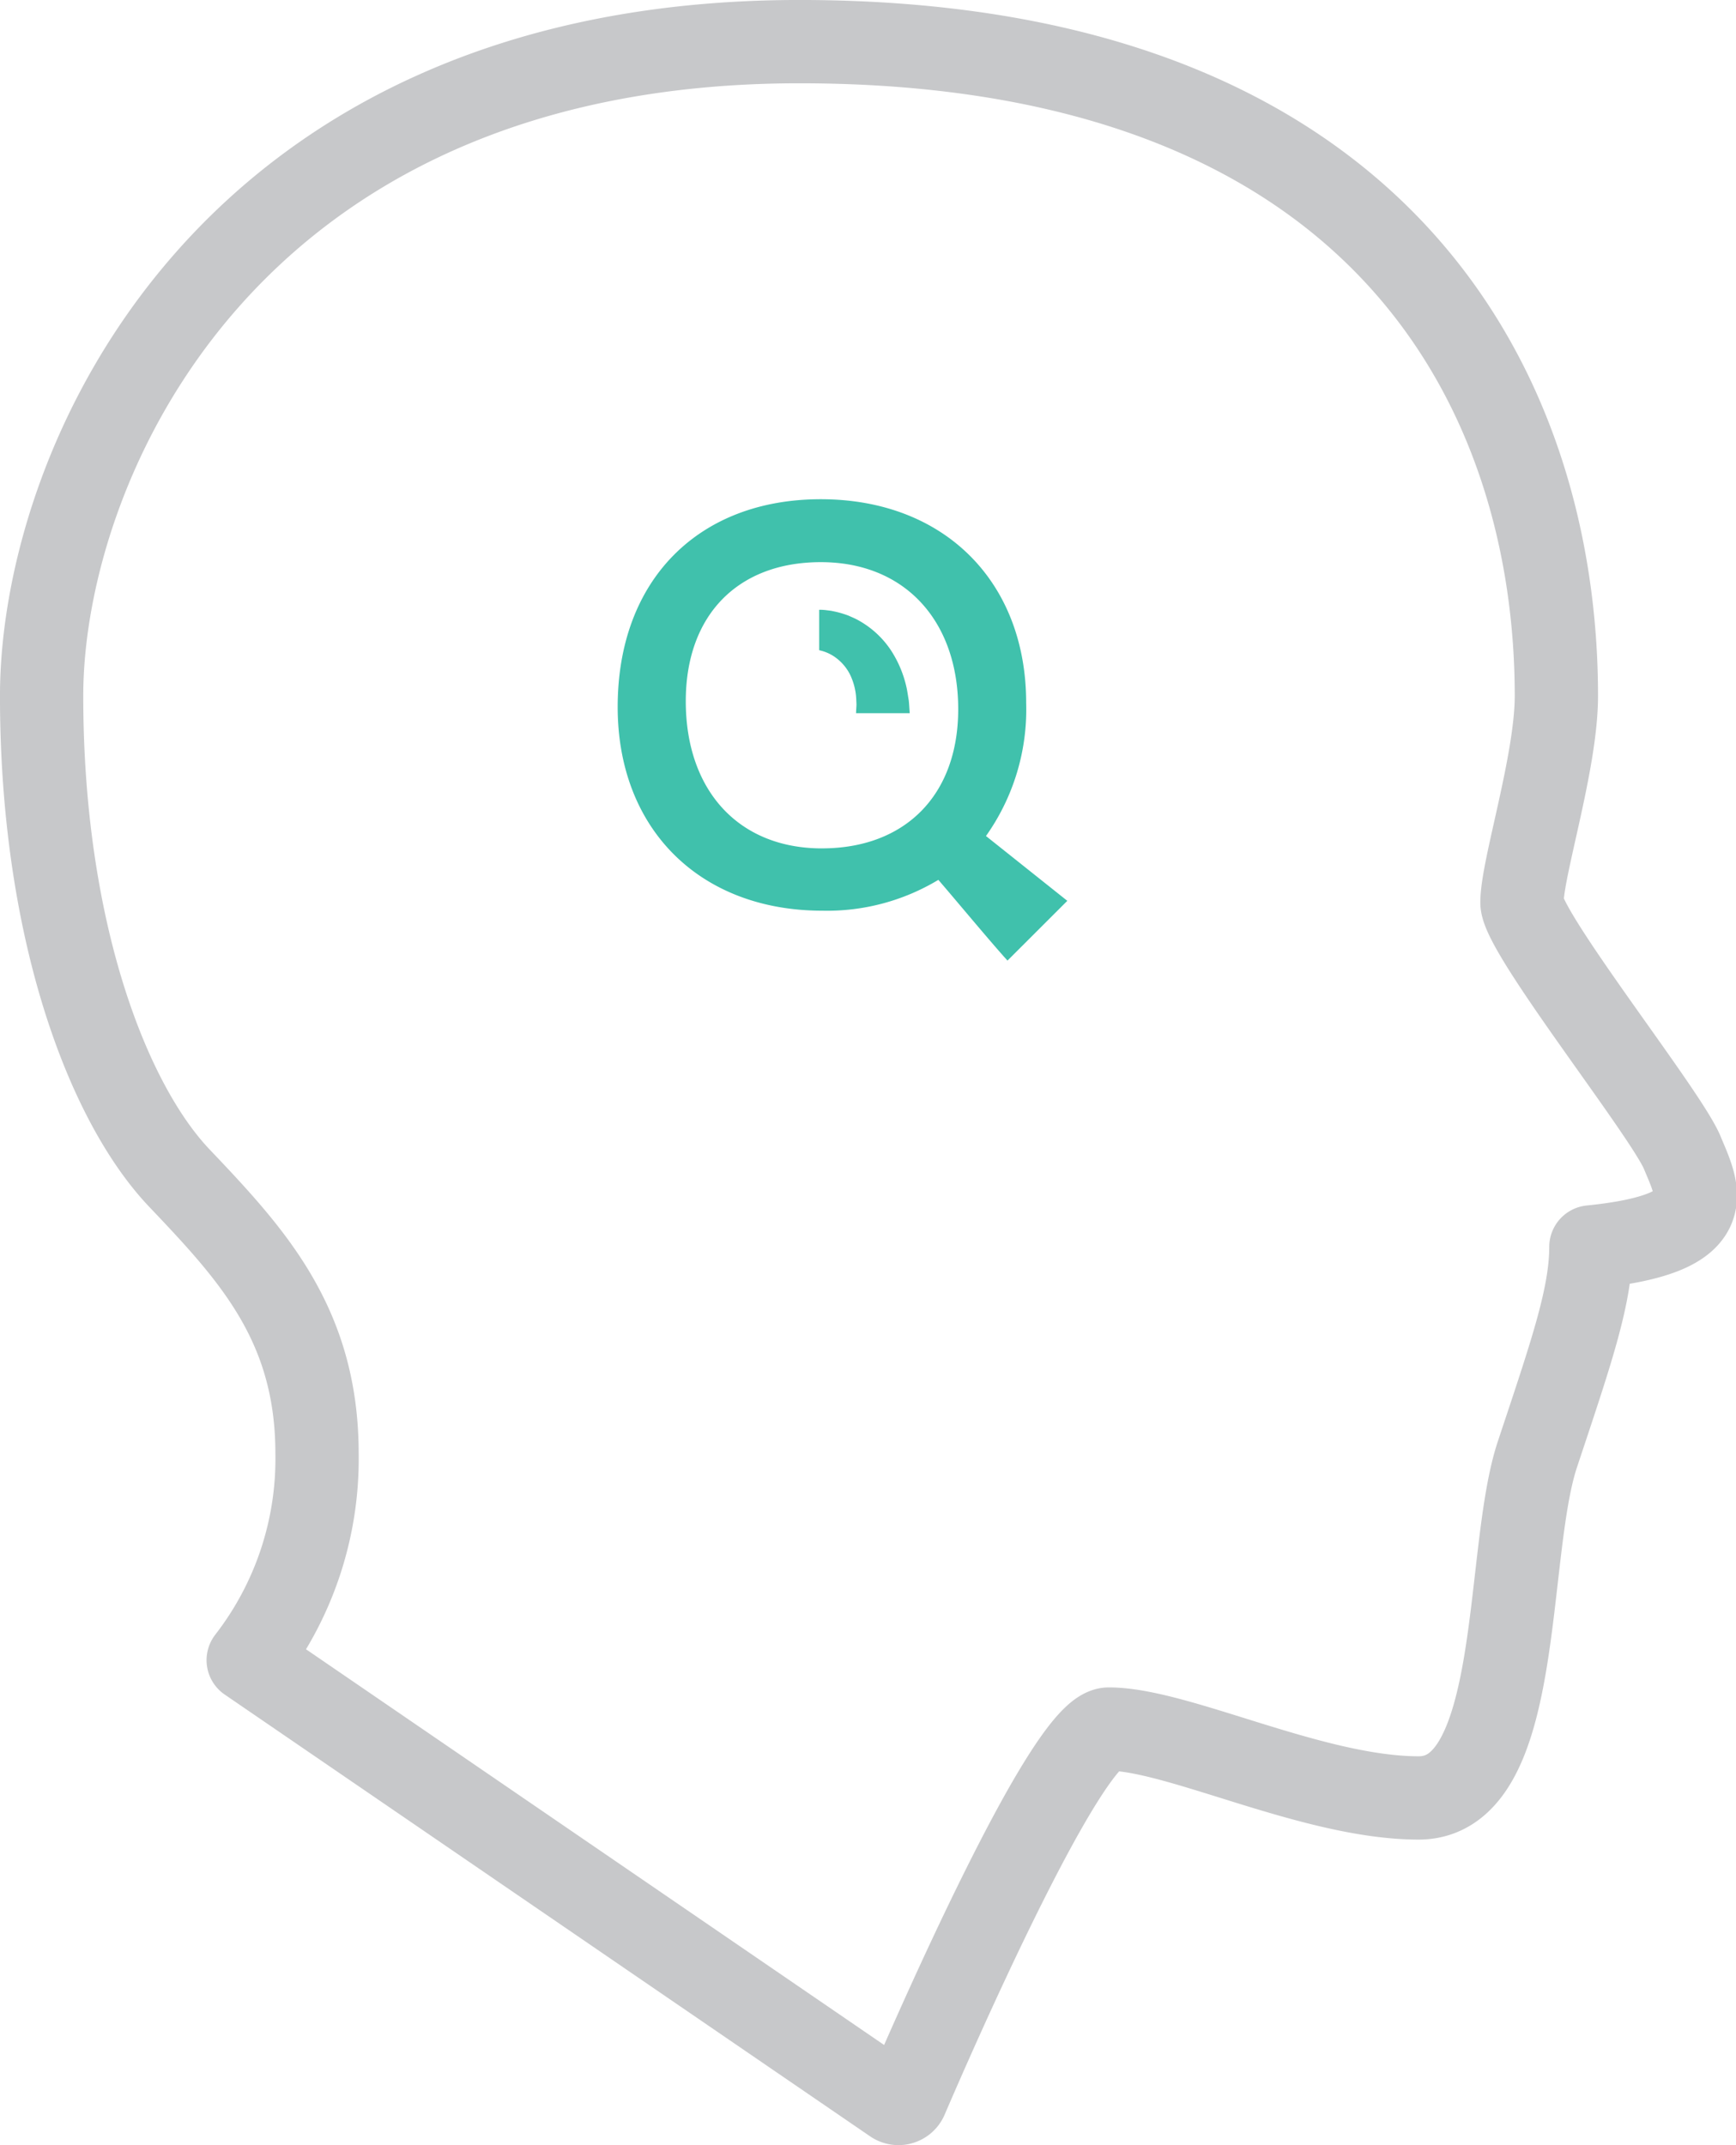
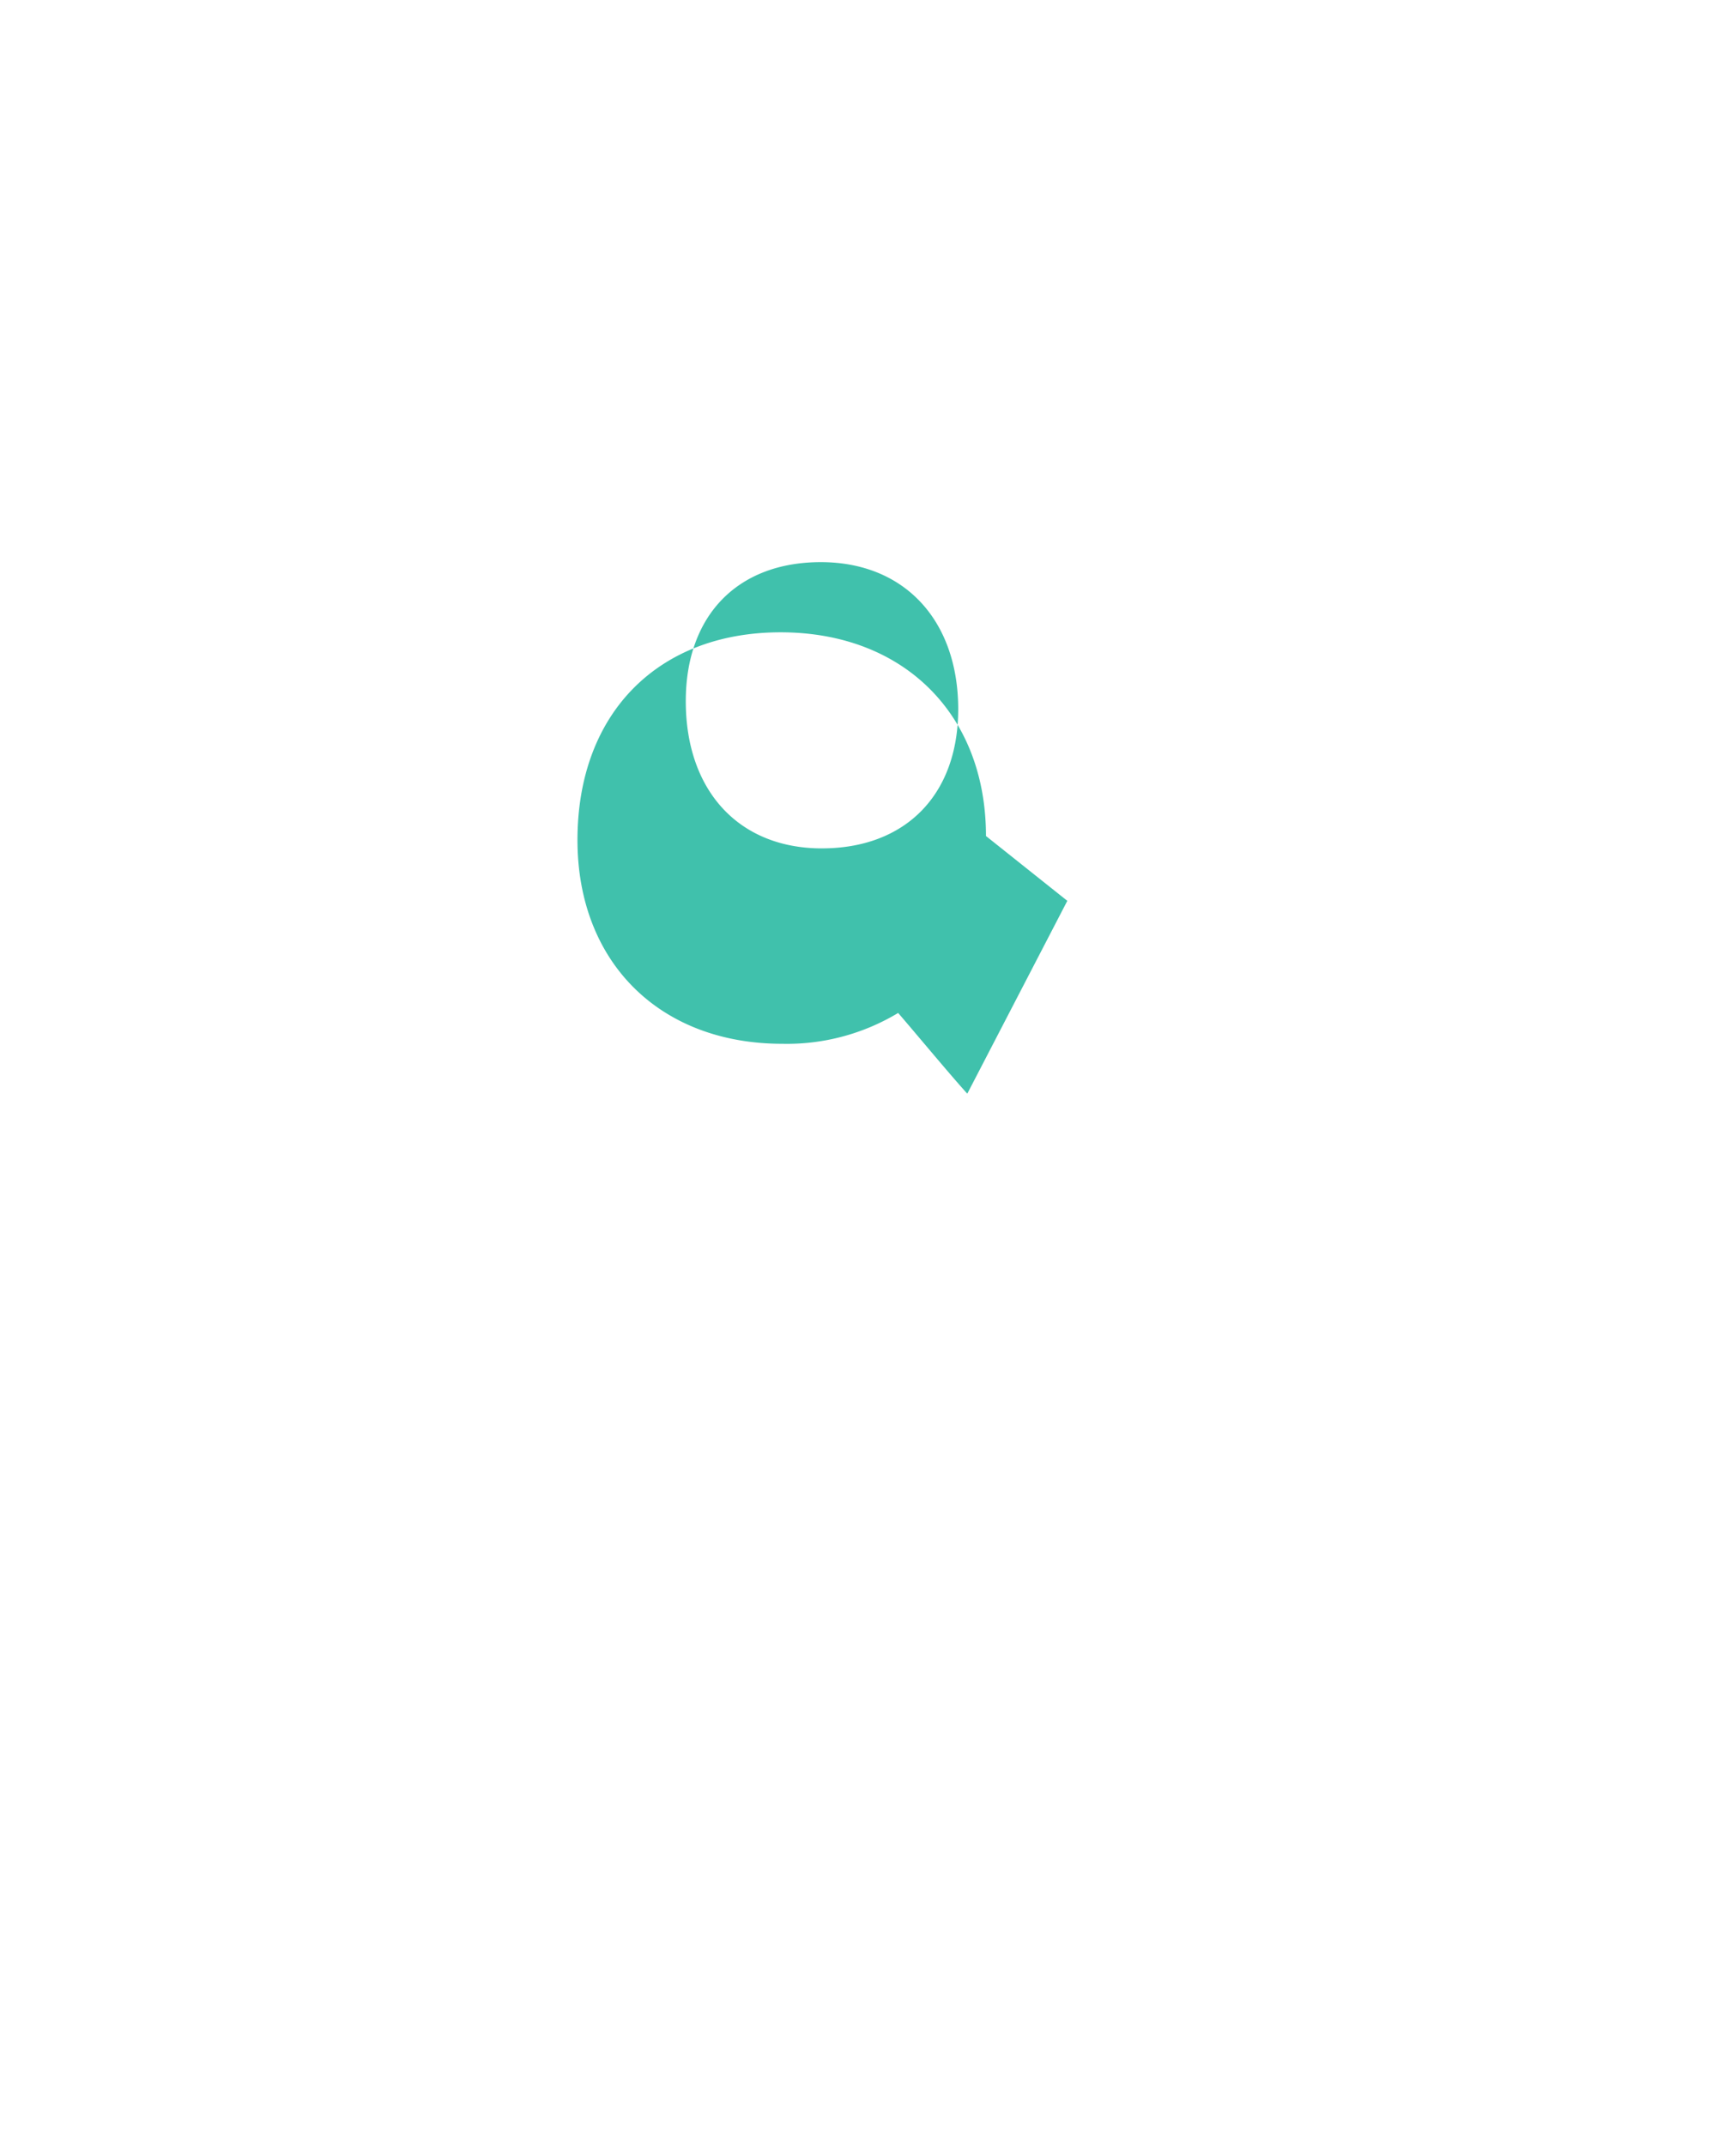
<svg xmlns="http://www.w3.org/2000/svg" width="83.38" height="103.001" viewBox="0 0 83.38 103.001">
  <g transform="translate(2 2)">
    <g transform="translate(27.668 21.97)">
-       <path d="M431.807,516.592c0,.1-.012.212-.015.317l-.006.115h2.578l-.008-.127c-.013-.164-.018-.325-.038-.49l-.081-.495a5.39,5.39,0,0,0-.781-1.919,4.473,4.473,0,0,0-1.563-1.433c-.154-.088-.321-.153-.481-.226a5.191,5.191,0,0,0-.509-.159l-.262-.058c-.088-.017-.175-.025-.268-.037a2.482,2.482,0,0,0-.358-.022V514a2.06,2.06,0,0,1,.8.359,2.276,2.276,0,0,1,.692.828,3.05,3.05,0,0,1,.286,1.1Z" transform="translate(-420.339 -506.75)" fill="#40c1ac" />
-       <path d="M441.555,525.825l-3.907-3.112a10.5,10.5,0,0,0,1.931-6.39c0-5.849-3.963-9.781-9.865-9.781-5.875,0-9.755,3.879-9.755,9.975,0,5.847,3.932,9.782,9.838,9.782a10.357,10.357,0,0,0,5.564-1.481c.807.932,2.517,2.994,3.321,3.876Zm-11.785-2.518c-4.02,0-6.54-2.8-6.54-7.066,0-4.156,2.522-6.678,6.485-6.678,4.02,0,6.6,2.8,6.6,7.066C436.31,520.785,433.733,523.306,429.77,523.306Z" transform="translate(-419.96 -506.542)" fill="#40c1ac" />
+       <path d="M441.555,525.825l-3.907-3.112c0-5.849-3.963-9.781-9.865-9.781-5.875,0-9.755,3.879-9.755,9.975,0,5.847,3.932,9.782,9.838,9.782a10.357,10.357,0,0,0,5.564-1.481c.807.932,2.517,2.994,3.321,3.876Zm-11.785-2.518c-4.02,0-6.54-2.8-6.54-7.066,0-4.156,2.522-6.678,6.485-6.678,4.02,0,6.6,2.8,6.6,7.066C436.31,520.785,433.733,523.306,429.77,523.306Z" transform="translate(-419.96 -506.542)" fill="#40c1ac" />
    </g>
-     <path d="M432.128,582.636a.411.411,0,0,0,.573-.106.418.418,0,0,0,.039-.07c1.215-2.829,7.7-17.728,9.726-17.728,3.306,0,9.818,3.307,14.881,3.307s4.114-11.712,5.7-16.49,2.571-7.576,2.571-9.966c6.33-.637,5.182-2.615,4.39-4.526s-7.7-10.576-7.7-12.01c0-1.653,1.653-6.736,1.653-9.92,0-14.491-8.267-31.416-36.362-31.416-27.531,0-36.392,20.269-36.392,31.416s3.133,19.486,6.614,23.148,6.614,7.018,6.614,13.228a15.766,15.766,0,0,1-3.306,9.921Z" transform="translate(-391.208 -483.712)" fill="none" stroke="#c7c8ca" stroke-linecap="round" stroke-linejoin="round" stroke-width="4" />
  </g>
</svg>